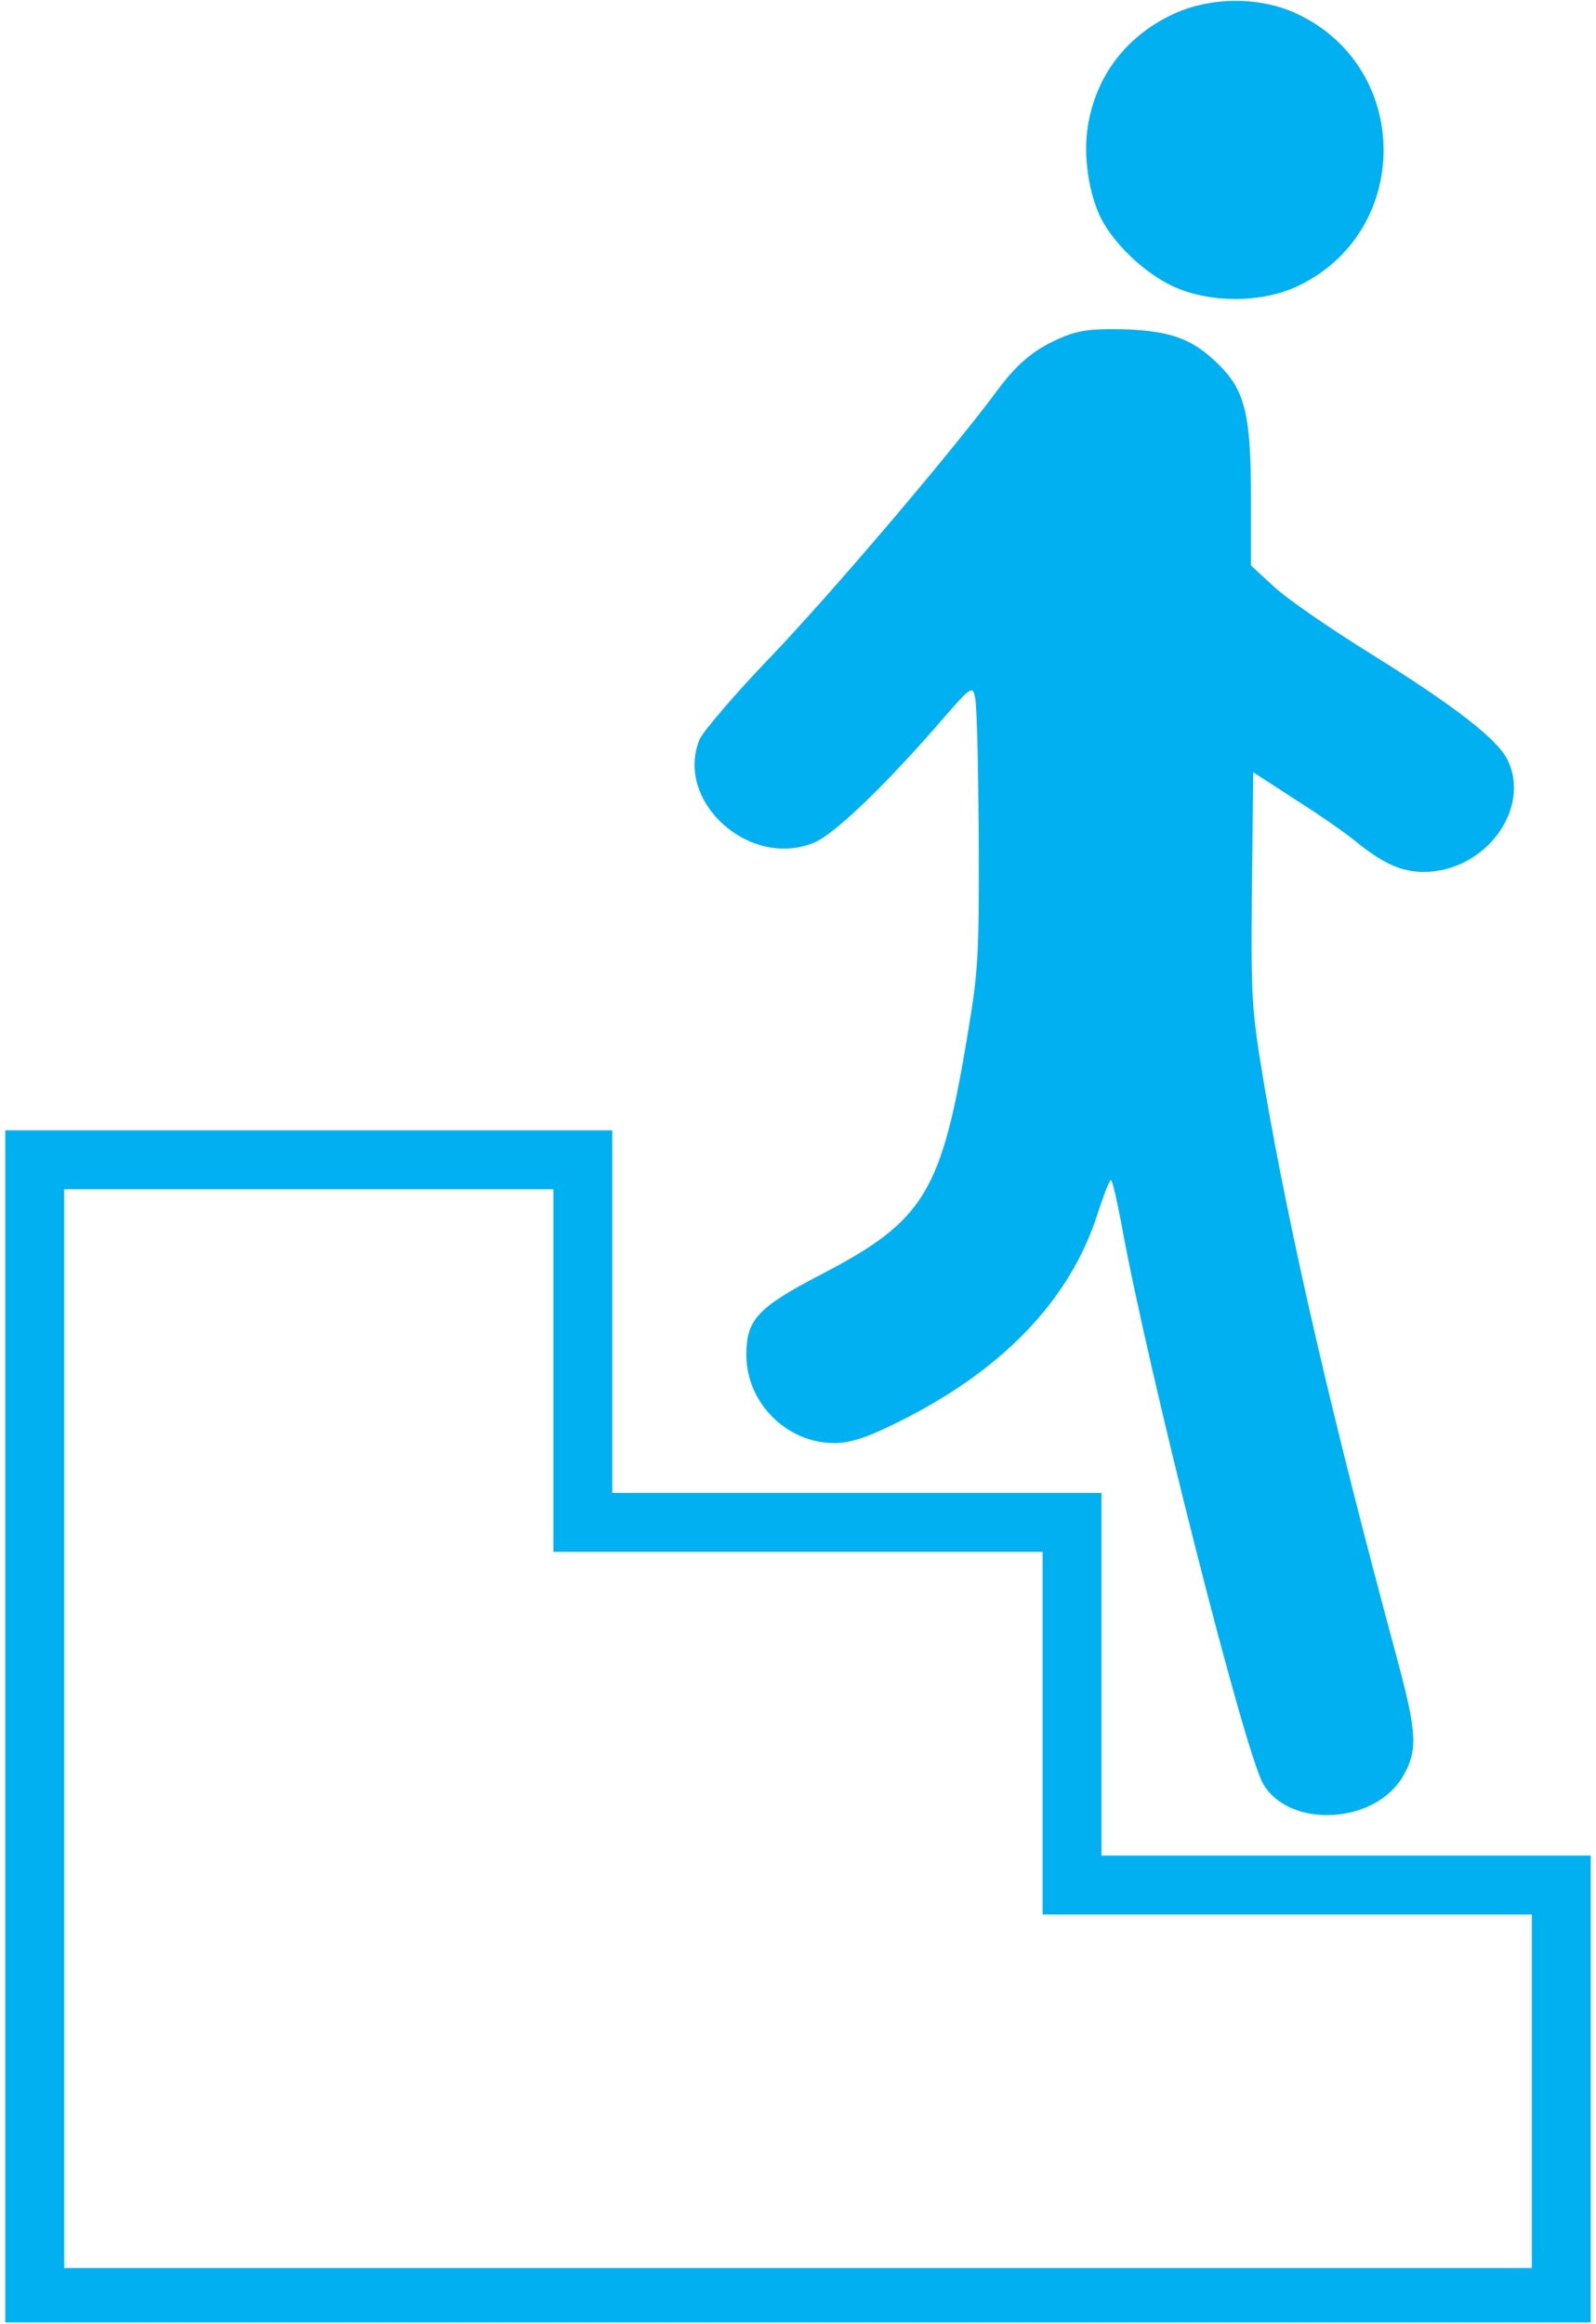
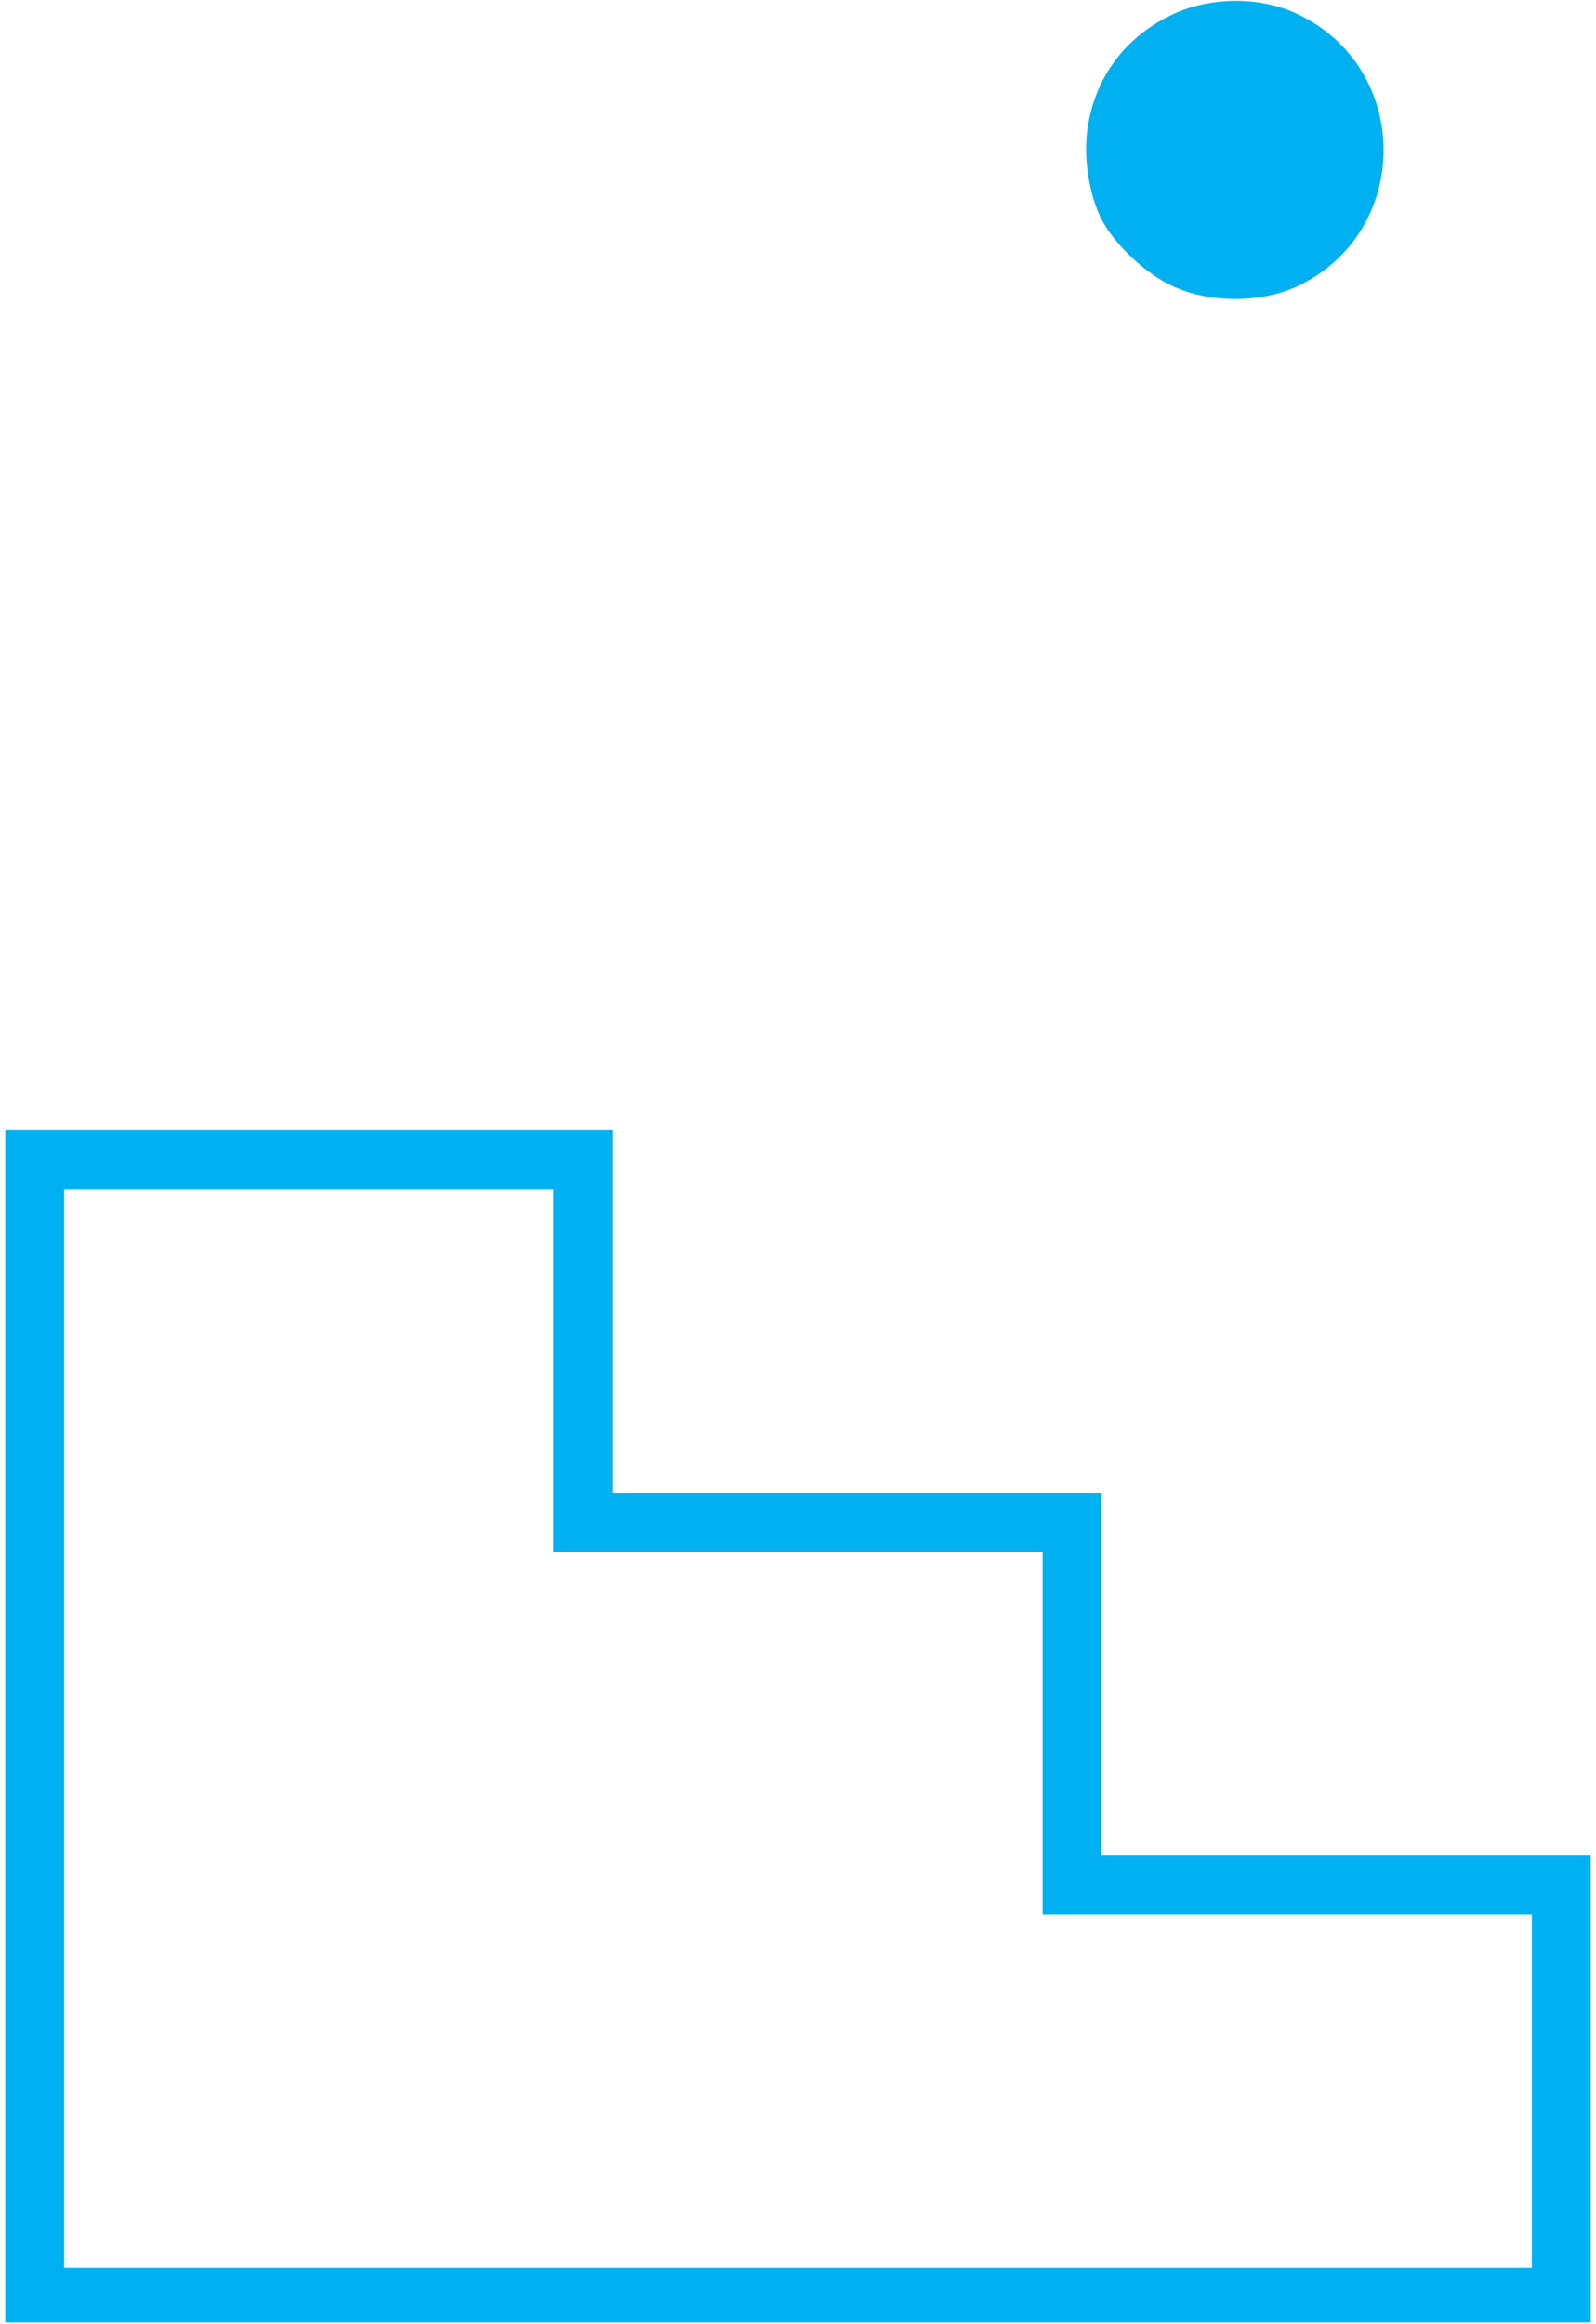
<svg xmlns="http://www.w3.org/2000/svg" width="290" height="422" viewBox="0 0 290 422" fill="none">
  <path d="M212.904 2.693C204.509 6.726 199.159 13.804 197.677 22.858C196.772 28.291 197.842 35.287 200.147 39.814C202.534 44.423 208.131 49.691 213.151 51.995C219.736 55.041 229.037 55.041 235.539 52.077C256.692 42.283 256.692 12.241 235.539 2.446C228.79 -0.682 219.736 -0.599 212.904 2.693Z" fill="#00B0F0" />
-   <path d="M193.482 61.049C188.214 63.189 185.004 65.74 181.135 71.008C172.493 82.613 150.929 107.882 140.229 119.075C133.726 125.825 127.882 132.656 127.142 134.22C122.45 145.496 136.278 157.925 147.966 152.986C151.505 151.505 159.982 143.438 169.612 132.492C176.609 124.425 176.691 124.343 177.185 126.73C177.514 128.047 177.761 139.488 177.843 152.163C177.925 173.151 177.761 176.361 175.868 187.555C171.094 216.528 168.049 221.631 149.2 231.425C137.512 237.516 135.619 239.656 135.619 246.076C135.619 254.718 142.945 262.044 151.587 262.044C154.303 262.044 157.266 261.138 162.122 258.751C181.794 249.286 194.469 236.199 199.49 220.231C200.56 217.021 201.548 214.305 201.877 214.305C202.124 214.305 202.947 217.927 203.77 222.289C208.626 249.121 226.158 318.177 229.532 323.939C234.306 332.087 249.78 331.264 254.883 322.622C257.681 317.848 257.517 314.72 253.731 300.728C241.961 257.188 234.471 224.594 229.779 197.432C227.392 183.111 227.31 181.876 227.475 161.382L227.722 140.228L235.458 145.249C239.738 147.965 244.759 151.422 246.57 152.986C251.426 156.855 254.718 158.336 258.751 158.336C269.945 158.254 278.423 146.731 273.814 137.759C271.838 134.055 264.184 128.129 249.121 118.746C241.549 114.055 233.565 108.54 231.343 106.4L227.31 102.696V90.35C227.31 75.699 226.24 71.172 221.96 66.728C217.104 61.707 213.153 60.143 204.675 59.814C198.914 59.649 196.445 59.896 193.482 61.049Z" fill="#00B0F0" />
-   <path d="M0.963 313.486V421.72H145.001H289.04V379.332V336.943H244.593H200.147V304.02V271.097H155.701H111.255V238.174V205.251H56.109H0.963V313.486ZM100.555 248.874V281.797H145.001H189.447V314.72V347.643H233.894H278.34V379.743V411.843H145.001H11.663V313.897V215.951H56.109H100.555V248.874Z" fill="#00B0F0" />
+   <path d="M0.963 313.486V421.72H145.001H289.04V379.332V336.943H244.593H200.147V304.02V271.097H155.701H111.255V238.174V205.251H56.109H0.963V313.486ZM100.555 248.874V281.797H145.001H189.447V314.72V347.643H233.894H278.34V379.743V411.843H145.001H11.663V313.897V215.951H56.109H100.555Z" fill="#00B0F0" />
</svg>